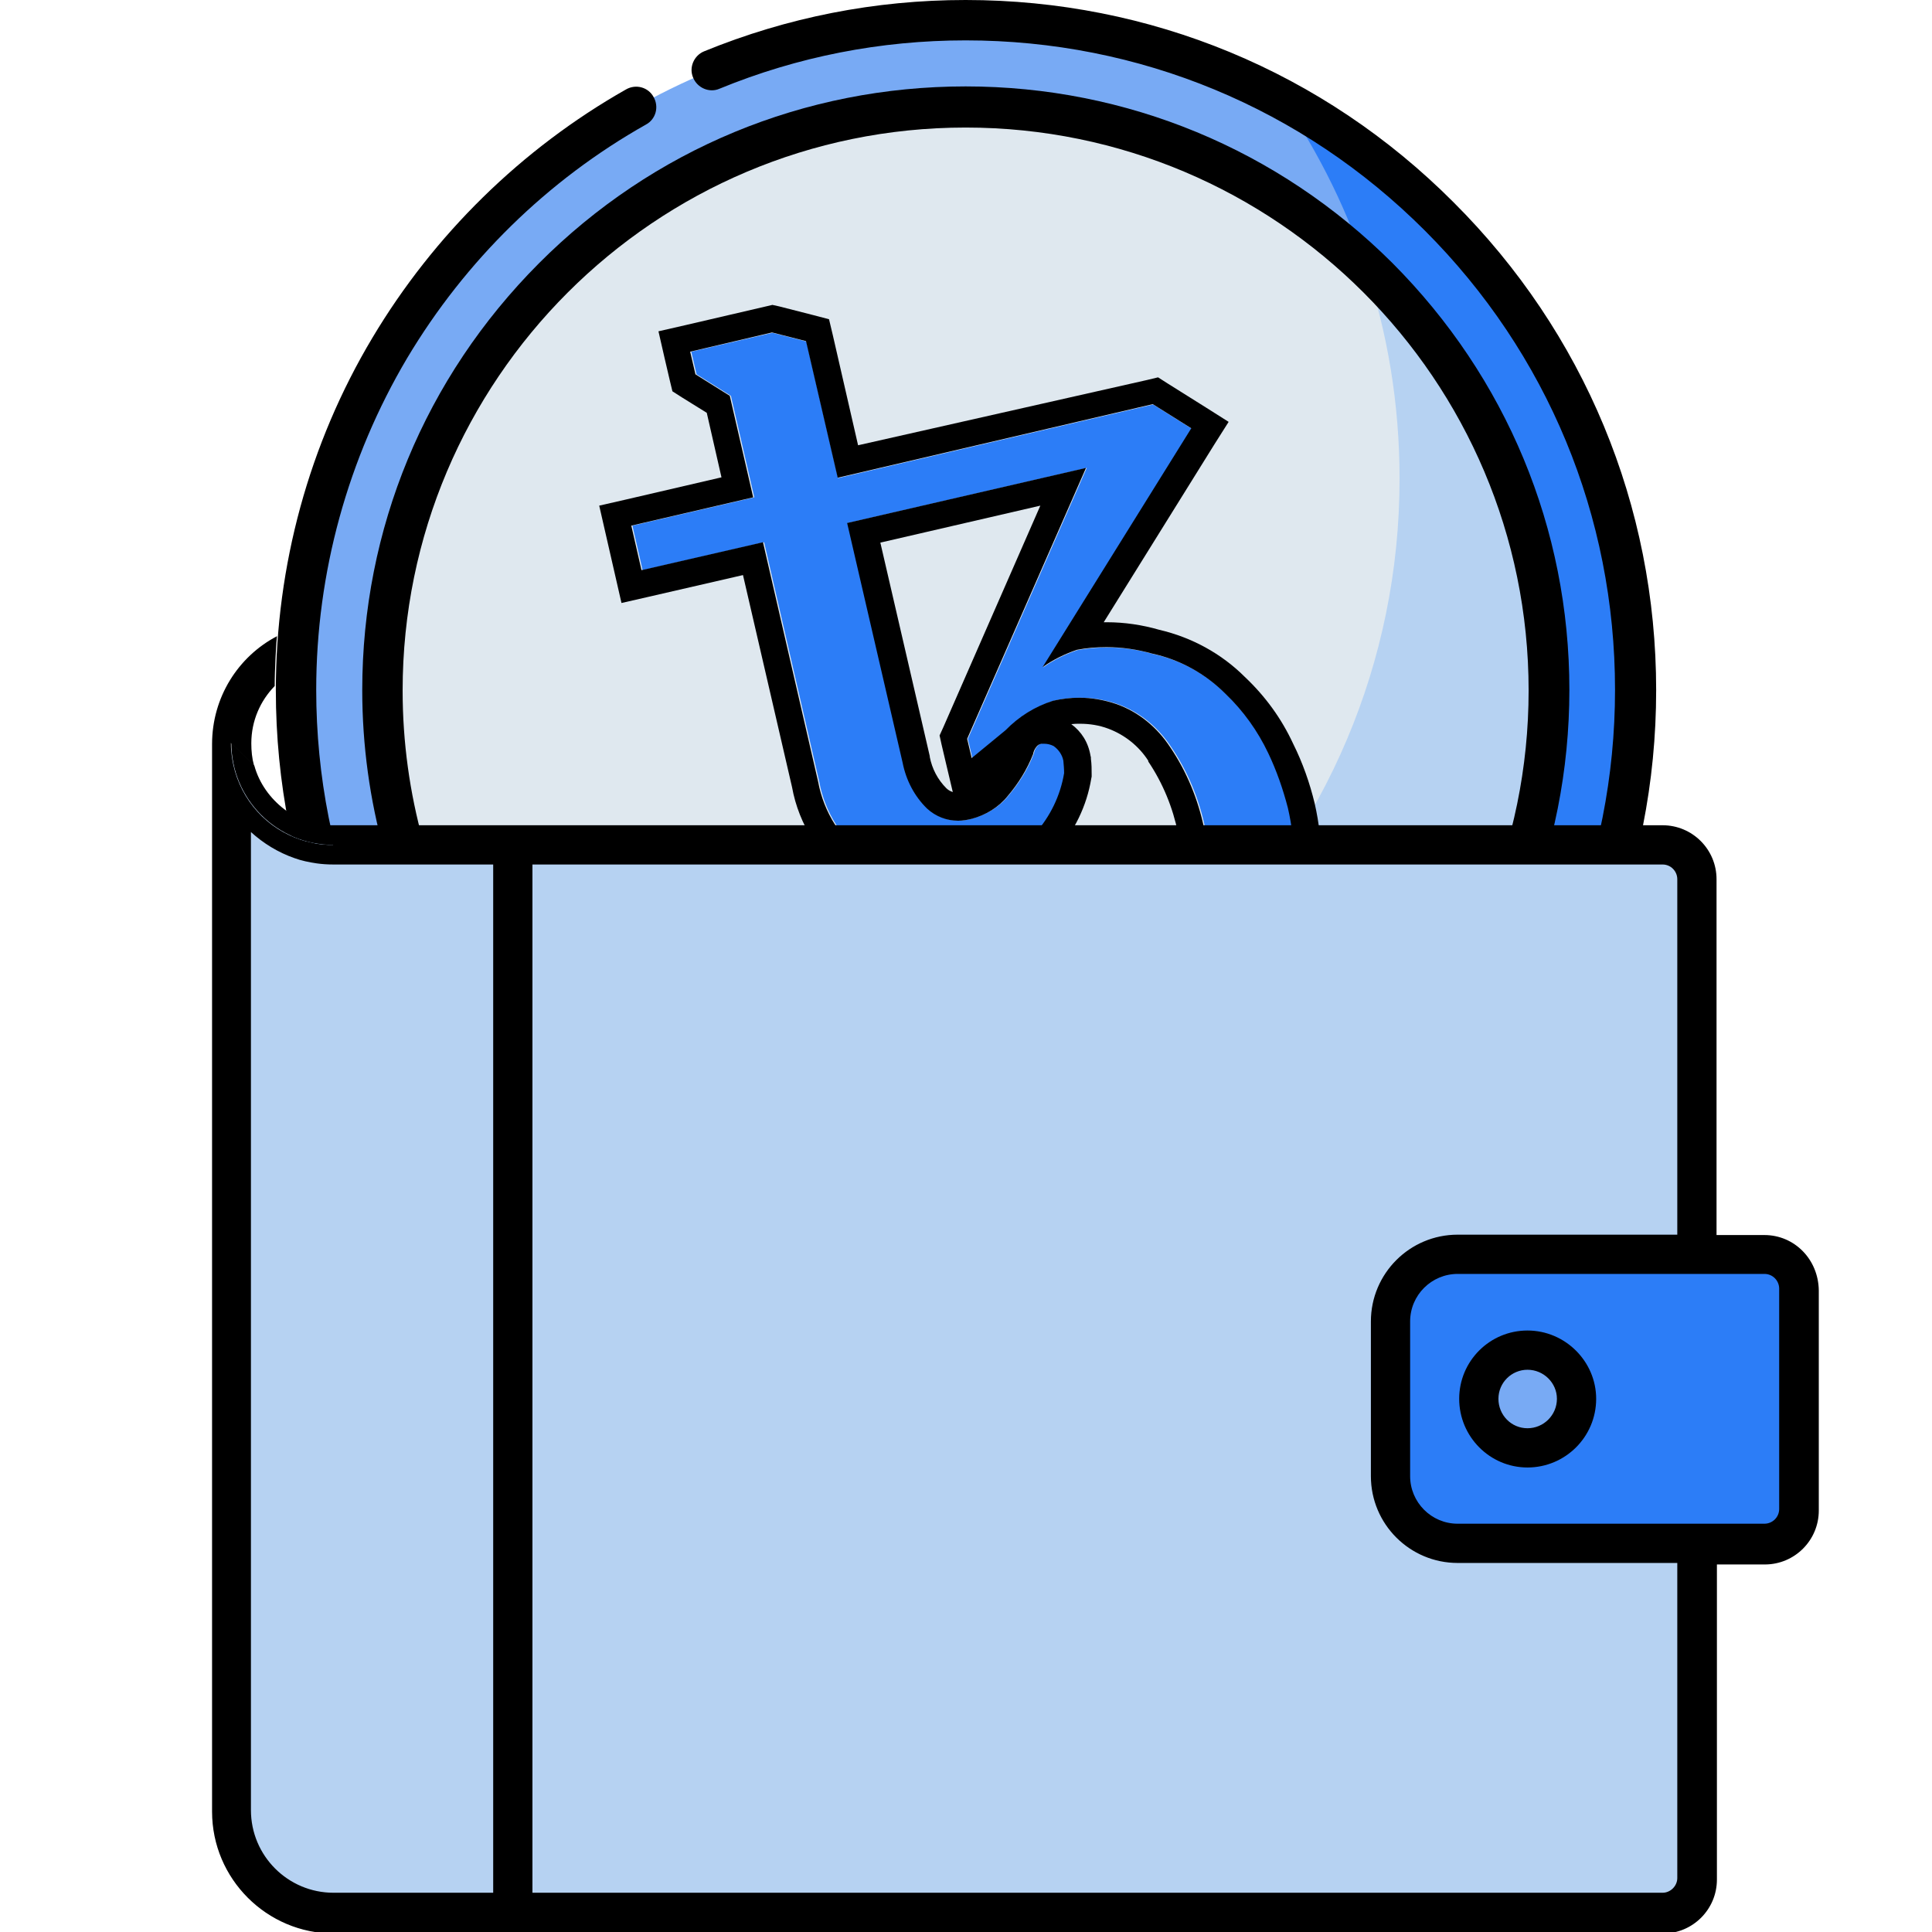
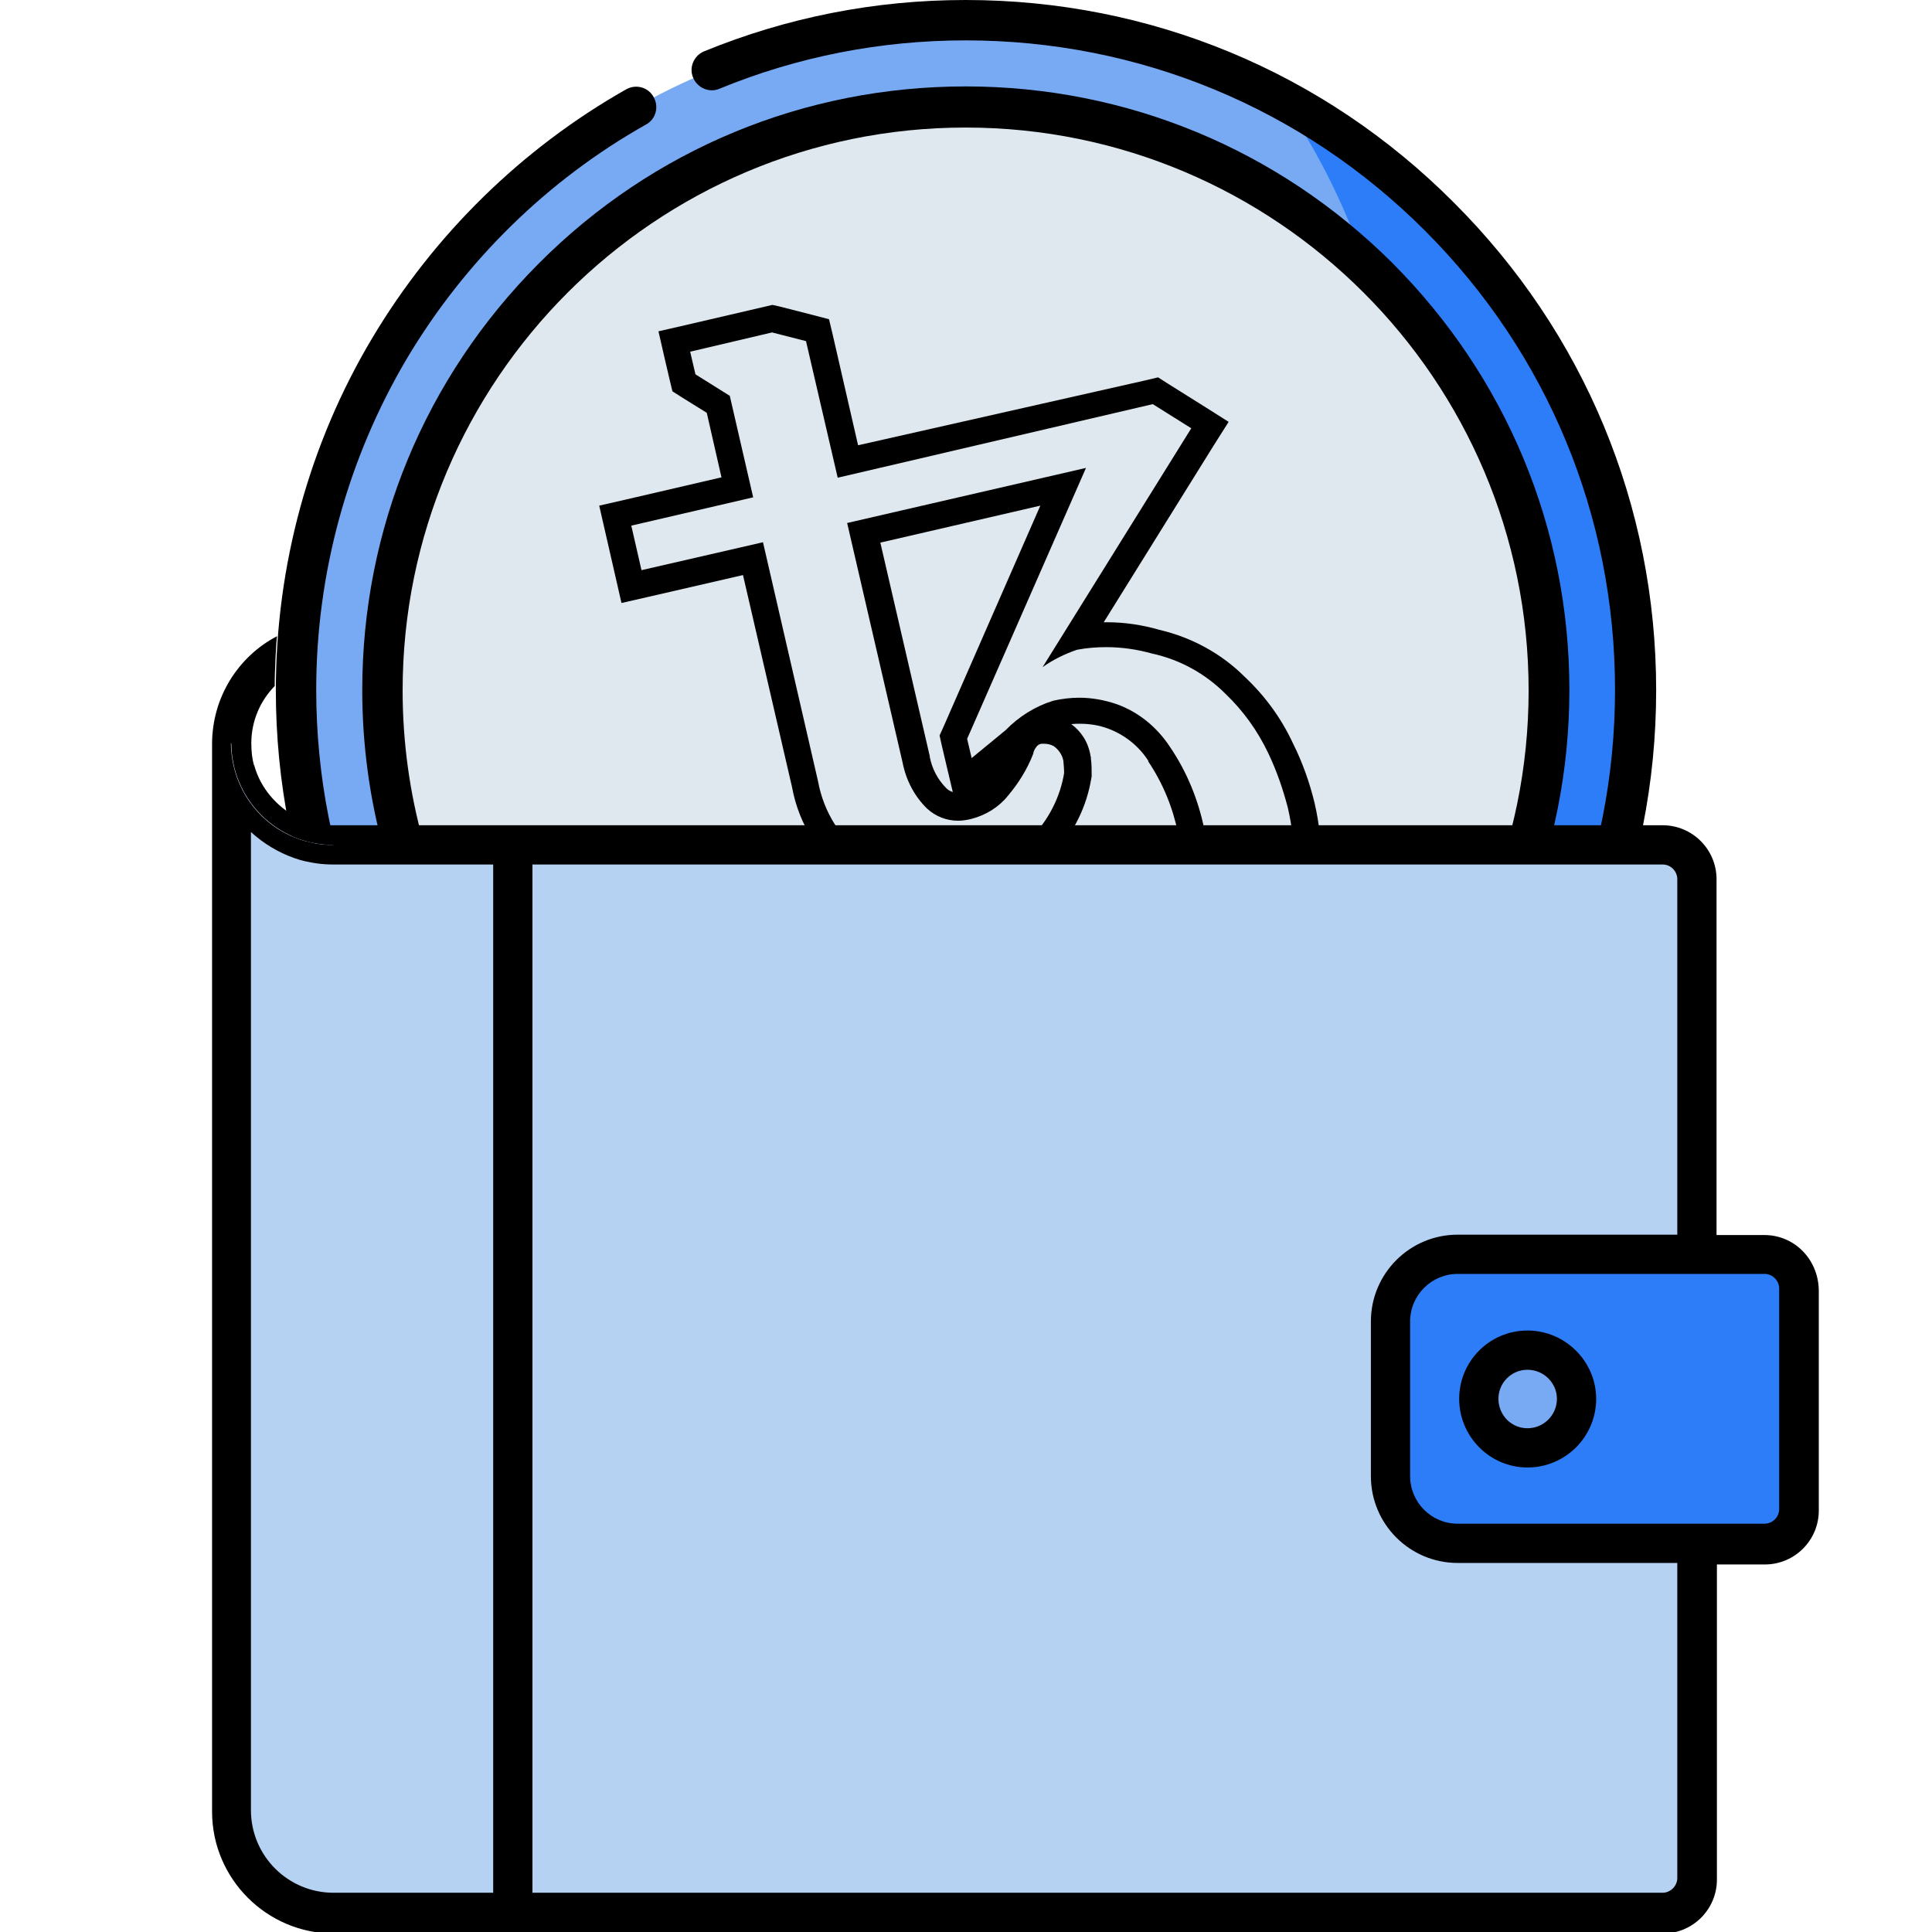
<svg xmlns="http://www.w3.org/2000/svg" id="Capa_1" x="0px" y="0px" viewBox="0 0 512 512" style="enable-background:new 0 0 512 512;" xml:space="preserve">
  <style type="text/css"> .st0{fill:#78AAF4;} .st1{fill:#2C7DF7;} .st2{fill:#DFE8EF;} .st3{fill:#B6D2F2;} .st4{display:none;} .st5{display:inline;} .st6{fill:#C9DEF7;} .st7{fill:#FFF6B3;} .st8{fill:#F4FEFF;} .st9{fill-rule:evenodd;clip-rule:evenodd;fill:#E7D034;stroke:#000000;stroke-width:12;stroke-miterlimit:10;} </style>
  <g>
    <circle class="st0" cx="255.9" cy="182.9" r="177.5" />
    <path class="st1" d="M339.9,26.4C359.5,55,371,89.6,371,126.8c0,98-79.5,177.5-177.5,177.5c-30.4,0-58.9-7.6-83.9-21.1 c32,46.6,85.7,77.2,146.5,77.2c98,0,177.5-79.5,177.5-177.5C433.5,115.2,395.6,56.4,339.9,26.4z" />
    <circle class="st2" cx="255.9" cy="182.9" r="154.6" />
-     <path class="st3" d="M361.7,70.2c6,17.8,9.2,36.8,9.2,56.7c0,98-79.5,177.5-177.5,177.5c-13.1,0-25.9-1.4-38.2-4.1 c27.1,23.2,62.2,37.3,100.7,37.3c85.4,0,154.6-69.2,154.6-154.6C410.5,138.5,391.7,98.4,361.7,70.2z" />
    <g>
      <path d="M385.2,53.6C350.7,19,304.8,0,255.9,0c-24,0-47.3,4.6-69.3,13.6c-2.7,1.1-4.1,4.3-2.9,7c1.1,2.7,4.3,4.1,7,2.9 c20.7-8.5,42.7-12.8,65.2-12.8c46,0,89.2,17.9,121.7,50.4s50.4,75.7,50.4,121.7s-17.9,89.2-50.4,121.7s-75.7,50.4-121.7,50.4 s-89.2-17.9-121.7-50.4s-50.4-75.7-50.4-121.7c0-31,8.4-61.4,24.1-87.9c15.4-25.8,37.2-47.2,63.3-61.9c2.6-1.4,3.5-4.7,2-7.3 c-1.4-2.6-4.7-3.5-7.3-2C138.2,39.4,115,62.2,98.7,89.5c-16.8,28.1-25.6,60.4-25.6,93.4c0,48.9,19,94.8,53.6,129.3 c34.6,34.6,80.4,53.6,129.3,53.6s94.8-19,129.3-53.6c34.6-34.6,53.6-80.4,53.6-129.3S419.8,88.1,385.2,53.6L385.2,53.6z" />
      <path d="M201.8,333.4c17.4,6.2,35.5,9.4,54.1,9.4c42.7,0,82.9-16.6,113.1-46.9c30.2-30.2,46.9-70.4,46.9-113.1S399.2,100,369,69.7 c-30.2-30.1-70.4-46.8-113.1-46.8s-82.9,16.6-113.1,46.9S96,140.2,96,182.9c0,58.7,32.1,112.6,83.7,140.7c2.6,1.4,5.9,0.4,7.3-2.1 c1.4-2.6,0.4-5.9-2.1-7.3c-48.2-26.2-78.2-76.4-78.2-131.2c0-82.3,66.9-149.2,149.2-149.2s149.2,66.9,149.2,149.2 s-66.9,149.2-149.2,149.2c-17.4,0-34.4-2.9-50.5-8.8c-2.8-1-5.9,0.4-6.9,3.2C197.6,329.4,199.1,332.4,201.8,333.4L201.8,333.4z" />
    </g>
    <g id="Layer_2_00000062897373910515941120000014937240852140252850_">
      <g>
-         <path class="st1" d="M301,279.1c-14.4,3.3-25.8,2.3-34-3.1c-7.5-4.5-13-11.7-15.1-20.2c-0.7-2.6-0.7-5.3,0-7.8 c0.7-2.2,1.9-4.3,3.6-5.8c4.1-3.4,9.6-4.7,14.8-3.4c2.2,0.7,4.2,1.9,5.8,3.7c1.8,2,3,4.4,3.5,7c0.8,3.1,0.7,6.3-0.5,9.3 c-1,2.4-2.7,4.4-5,5.8c3.1,2.5,6.9,3.8,10.9,3.7c4.5,0.3,9-0.1,13.4-1.1c5.8-1.3,11.1-4.3,15.2-8.6c4.2-4.7,6.7-10.6,7.3-16.8 c0.8-7.5,0.3-15-1.5-22.3c-1.6-7.7-4.6-15-9-21.5c-3.4-5.2-8.3-9.3-14.2-11.4c-5.4-1.9-11.3-2.2-16.9-0.9 c-4.8,1.5-9.1,4.2-12.6,7.8l-9,7.4l-1.2-5.1l31.5-71.8l-63.3,14.6l14.7,63.5c0.9,4.6,3.1,8.9,6.5,12.2c3.2,2.9,7.7,3.9,11.8,2.6 c3.8-1,7.2-3.1,9.6-6.1c2.8-3.3,5.1-7,6.7-11.1c0.1-0.7,0.4-1.3,0.8-1.8c0.3-0.5,0.8-0.8,1.4-0.9c1.1-0.2,2.3,0,3.3,0.6 c1.3,0.9,2.3,2.3,2.6,3.9c0.1,1.1,0.2,2.2,0.2,3.3c-1,6-3.7,11.5-7.7,16c-3.8,4.1-8.7,6.9-14.2,8.1c-13.7,3.2-23.8,2.7-30.3-1.5 c-6.9-4.8-11.5-12.1-13-20.3l-14.6-63.4l-32.2,7.4l-2.7-11.8l32.3-7.5l-6.2-26.9l-9.1-5.7l-1.4-6l21.5-5l9,2.3l8.4,36.2 l83.5-19.5l10.2,6.4l-39.4,63.3c2.8-2,5.9-3.5,9.1-4.6c6.6-1.2,13.5-0.9,20,1c7.4,1.6,14.1,5.3,19.5,10.7 c4.7,4.5,8.5,9.8,11.3,15.7c2.2,4.6,3.9,9.5,5.2,14.5c2.2,9.5,2.2,19.5,0,29c-2.1,9.2-7.2,17.5-14.6,23.4 C319.3,272.6,310.5,277,301,279.1z" />
        <path d="M204.6,88.1l9,2.3l8.4,36.2l83.5-19.5l10.2,6.4l-39.4,63.3c2.8-2,5.9-3.5,9.1-4.6c2.6-0.5,5.2-0.7,7.8-0.7 c4.1,0,8.2,0.6,12.1,1.7c7.4,1.6,14.1,5.3,19.5,10.7c4.7,4.5,8.5,9.8,11.3,15.7c2.2,4.6,3.9,9.5,5.2,14.5c2.2,9.5,2.2,19.5,0,29 c-2.1,9.2-7.2,17.5-14.6,23.4c-7.5,6.2-16.4,10.5-25.9,12.6c-5.5,1.3-10.6,1.9-15.2,1.9c-7.5,0-13.8-1.7-18.9-5 c-7.5-4.5-13-11.7-15.1-20.2c-0.7-2.6-0.7-5.3,0-7.8c0.7-2.2,1.9-4.3,3.6-5.8c3.1-2.5,6.9-3.9,10.8-3.9c1.3,0,2.7,0.2,4,0.5 c2.2,0.7,4.2,1.9,5.8,3.7c1.8,2,3,4.4,3.5,7c0.8,3.1,0.7,6.3-0.5,9.3c-1,2.4-2.7,4.4-5,5.8c3,2.4,6.7,3.7,10.6,3.7 c0.1,0,0.2,0,0.3,0c0.9,0.1,1.8,0.1,2.7,0.1c3.6,0,7.2-0.4,10.7-1.2c5.8-1.3,11.1-4.3,15.2-8.6c4.2-4.7,6.7-10.6,7.3-16.8 c0.8-7.5,0.3-15-1.5-22.3c-1.6-7.7-4.6-15-9-21.5c-3.4-5.2-8.3-9.3-14.2-11.4c-3.2-1.1-6.6-1.7-9.9-1.7c-2.3,0-4.7,0.3-6.9,0.8 c-4.8,1.5-9.1,4.2-12.6,7.8l-9,7.4l-1.2-5.1l31.5-71.8l-63.3,14.6l14.7,63.5c0.9,4.6,3.1,8.9,6.5,12.2c2.3,2.1,5.2,3.2,8.2,3.2 c1.2,0,2.4-0.2,3.6-0.5c3.8-1,7.2-3.1,9.6-6.1c2.8-3.3,5.1-7,6.7-11.1c0.1-0.7,0.4-1.3,0.8-1.8c0.3-0.5,0.8-0.8,1.4-0.9 c0.2,0,0.5,0,0.7,0c0.9,0,1.7,0.2,2.5,0.6c1.3,0.9,2.3,2.3,2.6,3.9c0.1,1.1,0.2,2.2,0.2,3.3c-1,6-3.7,11.5-7.7,16 c-3.8,4.1-8.7,6.9-14.2,8.1c-5.9,1.4-11.1,2-15.7,2c-6,0-10.9-1.2-14.6-3.6c-6.9-4.8-11.5-12.1-13-20.3l-14.6-63.4l-32.2,7.4 l-2.7-11.8l32.3-7.5l-6.2-26.9l-9.1-5.7l-1.4-6L204.6,88.1 M204.7,80.8l-1.7,0.4l-21.5,5l-7,1.6l1.6,7l1.4,6l0.7,2.9l2.5,1.6 l6.6,4.1l3.9,17.1l-25.4,5.9l-7,1.6l1.6,7l2.7,11.8l1.6,7l7-1.6l25.2-5.8l13,56.2c1.8,10,7.6,19,15.9,24.8l0.1,0.1l0.1,0.1 c4.9,3.1,11.1,4.7,18.5,4.7c1.6,0,3.3-0.1,5-0.2c-2.2,2.3-3.8,5.1-4.7,8.1l0,0.1l0,0.1c-1,3.8-1,7.7,0,11.5 c2.6,10.3,9.1,19,18.2,24.5c6.2,4.1,13.9,6.1,22.7,6.1c5.1,0,10.8-0.7,16.8-2.1c10.5-2.4,20.4-7.2,28.8-14 c8.6-6.9,14.7-16.6,17.1-27.3c2.4-10.5,2.4-21.7,0-32.2l0,0l0,0c-1.3-5.4-3.2-10.8-5.7-15.8c-3.1-6.7-7.4-12.6-12.8-17.7 c-6.2-6.2-14.1-10.5-22.7-12.5c-4.5-1.3-9.2-2-13.9-2c-0.3,0-0.6,0-0.8,0l29.3-47.1l3.8-6l-6-3.8l-10.2-6.4l-2.5-1.6l-2.9,0.7 L227.4,118l-6.7-29.2l-1-4.2l-4.2-1.1l-9-2.3L204.7,80.8L204.7,80.8z M233.3,143.8l42.4-9.8L250,192.7l-1,2.2l0.5,2.3l1.2,5.1 l1.8,7.6c-0.6-0.2-1.2-0.5-1.7-1c-2.3-2.3-3.8-5.2-4.4-8.3l0-0.1l0-0.1L233.3,143.8L233.3,143.8z M283.9,191.9 c0.8-0.1,1.5-0.1,2.3-0.1c2.6,0,5.1,0.4,7.5,1.3c4.3,1.6,8.1,4.6,10.6,8.5l0,0.1l0,0.1c3.9,5.8,6.5,12.2,7.9,19l0,0.1l0,0.1 c1.6,6.5,2.1,13.2,1.3,19.9l0,0.1l0,0.1c-0.4,4.7-2.4,9.2-5.5,12.7c-3.1,3.3-7,5.5-11.4,6.5c-3,0.7-6.1,1-9.1,1 c-0.6,0-1.2,0-1.8,0c1.6-4.2,1.9-9,0.7-13.3c-0.8-3.8-2.6-7.3-5.1-10.1l0,0l0,0c-2.4-2.7-5.6-4.6-9-5.7l-0.2-0.1l-0.1,0 c2.8-1.7,5.4-3.8,7.7-6.2l0,0l0,0c5-5.5,8.3-12.3,9.5-19.6l0.1-0.5l0-0.5c0-1.4,0-2.8-0.2-4.2l0-0.4l-0.1-0.4 C288.4,196.7,286.6,193.9,283.9,191.9L283.9,191.9z" />
      </g>
    </g>
  </g>
  <path class="st4" d="M458.2,340.1l-106.9,120c-29.8,33.4-72.5,52.6-117.3,52.6h-78c-34.7,0-62.8-28.2-62.8-62.8v-78.5 c0-34.7,28.2-62.8,62.8-62.8h139.2c17.9,0,33.6,9.6,42.2,23.8l50.5-55.5c8.5-9.3,20.1-14.8,32.8-15.4c12.7-0.7,24.7,3.8,34.1,12.3 C473.8,291.1,475.3,320.9,458.2,340.1L458.2,340.1z M433.6,296.9c-3.1-2.9-7.2-4.2-11.4-4.1c-4.2,0.2-8.1,2-11,5.2l-69.5,76.4 c-6,16.8-21,29.7-39.5,32.3L221,418.3c-8.6,1.3-16.5-4.7-17.8-13.3c-1.2-8.6,4.7-16.5,13.3-17.8l81.1-11.6 c8.8-1.3,15.4-8.9,15.4-17.8c0-9.9-8-17.9-17.9-17.9H156c-17.3,0-31.4,14.1-31.4,31.4v78.5c0,17.3,14.1,31.4,31.4,31.4h78 c35.8,0,70-15.3,93.8-42.1l106.9-120C440.5,312.8,440,302.8,433.6,296.9L433.6,296.9z" />
  <g id="_x30_7_Wallet" class="st4">
    <g class="st5">
      <g>
        <path class="st6" d="M67.3,202.9l15.9,15.9h-1.5c-0.1-0.4-0.2-0.8-0.2-1.1c-2.2-0.7-4.2-1.8-6.1-3.2 C71.5,211.6,68.7,207.6,67.3,202.9z" />
        <path class="st7" d="M449.7,233v264.7c0,5-4.1,9.1-9.1,9.1H88.4c-15,0-27.1-12.1-27.1-27.1V196.8c0,15,12.1,27.1,27.1,27.1h352.3 C445.6,223.9,449.7,228,449.7,233z" />
      </g>
      <g>
        <path class="st8" d="M67.3,202.9l15.9,15.9h-1.5c-0.1-0.4-0.2-0.8-0.2-1.1c-2.2-0.7-4.2-1.8-6.1-3.2 C71.5,211.6,68.7,207.6,67.3,202.9z" />
        <path class="st7" d="M135.9,223.9v282.9H88.4c-15,0-27.1-12.1-27.1-27.1V196.8c0,15,12.1,27.1,27.1,27.1L135.9,223.9L135.9,223.9 z" />
      </g>
      <g>
        <path class="st8" d="M418,178.8v45.1H88.4l-5.2-5.2h-1.5c-0.1-0.4-0.2-0.8-0.2-1.1c-2.2-0.7-4.2-1.8-6.1-3.2 c-3.8-2.8-6.7-6.9-8-11.6l-6.1-6.1c0-9.2,4.6-17.4,11.7-22.3c1.7-1.2,3.6-2.2,5.5-3c1.8-0.7,3.6-1.2,5.5-1.5 c1.4-0.2,2.9-0.4,4.4-0.4h320.5c0.5,0,1,0,1.4,0.1c2.3,0.4,4.3,1.6,5.6,3.3C417.2,174.7,418,176.7,418,178.8z" />
      </g>
      <g>
        <path class="st9" d="M476.7,341.6V400c0,5-4.1,9.1-9.1,9.1h-81.3c-9.8,0-17.8-8-17.8-17.8v-41c0-9.8,8-17.8,17.8-17.8h81.3 C472.7,332.5,476.7,336.5,476.7,341.6z" />
      </g>
      <g>
        <g>
          <path d="M417.8,370.7c0,7.2-5.8,13-13,13c-7.1,0-12.9-5.8-12.9-13c0-7.1,5.8-12.9,12.9-12.9C412,357.8,417.8,363.6,417.8,370.7z " />
        </g>
        <g>
-           <path class="st6" d="M417.8,370.7c0,7.2-5.8,13-13,13c-7.1,0-12.9-5.8-12.9-13c0-7.1,5.8-12.9,12.9-12.9 C412,357.8,417.8,363.6,417.8,370.7z" />
-         </g>
+           </g>
      </g>
      <g>
        <path d="M405,169.7h-85.2c-2.4-1.4-5-2.6-7.7-3.4c-1-0.3-2-1-2.6-1.8H207.7l1.4,5.2H107c-0.2,1.7-0.3,3.5-0.4,5.2h298.7 C405.2,173.2,405.1,171.4,405,169.7z M467.6,327.3h-12.7V233c0-7.9-6.4-14.3-14.3-14.3h-17.4v-39.9c0-5.5-3.2-10.4-7.8-12.7 c-1.7-0.9-3.6-1.4-5.6-1.5c-0.3,0-0.6,0-0.9,0H88.4c-1.3,0-2.6,0.1-3.9,0.2c-1.9,0.2-3.7,0.6-5.5,1.2c-2,0.6-3.8,1.4-5.6,2.3 c-10.3,5.4-17.3,16.2-17.3,28.6v282.9c0,17.8,14.5,32.3,32.3,32.3h352.2c7.9,0,14.3-6.4,14.3-14.3v-83.5h12.7 c7.9,0,14.3-6.4,14.3-14.3v-58.3C481.9,333.7,475.5,327.3,467.6,327.3z M471.5,399.9c0,2.2-1.8,3.9-3.9,3.9h-81.3 c-7,0-12.6-5.7-12.6-12.6v-41c0-7,5.7-12.6,12.6-12.6h81.3c2.2,0,3.9,1.8,3.9,3.9L471.5,399.9L471.5,399.9z M444.5,497.7 c0,2.1-1.8,3.9-3.9,3.9H141.1V229.1h299.5c2.2,0,3.9,1.8,3.9,3.9v94.2h-58.2c-12.7,0-23,10.3-23,23v41c0,12.7,10.3,23,23,23h58.2 V497.7z M130.7,501.6H88.4c-12.1,0-21.9-9.8-21.9-21.9V220.5c5.8,5.3,13.5,8.6,21.9,8.6h42.4v272.5H130.7z M66.5,196.8 c0-6,2.4-11.4,6.3-15.3c1.6-1.6,3.4-3,5.5-4.1c1.7-0.9,3.5-1.6,5.5-2c1.5-0.3,3.1-0.5,4.7-0.5H409c0.7,0,1.3,0.2,1.8,0.5 c1.2,0.7,2.1,2,2.1,3.4v39.9H88.4c-0.4,0-0.9,0-1.3,0c-1.6-0.1-3.2-0.4-4.8-0.8c-0.3-0.1-0.6-0.2-0.9-0.3 c0.1,0.4,0.1,0.8,0.2,1.1h1.5l5.2,5.2c-15,0-27.1-12.1-27.1-27.1l6.1,6.1C66.8,201,66.5,198.9,66.5,196.8z" />
        <path d="M88.4,223.9c-15,0-27.1-12.1-27.1-27.1l6.1,6.1c1.3,4.7,4.2,8.7,8,11.6c1.8,1.4,3.9,2.4,6.1,3.2c0.1,0.4,0.1,0.8,0.2,1.1 h1.5L88.4,223.9z" />
        <path d="M404.8,352.6c-10,0-18.1,8.1-18.1,18.1s8.1,18.2,18.1,18.2s18.2-8.1,18.2-18.2C423,360.8,414.8,352.6,404.8,352.6z M404.8,378.5c-4.3,0-7.7-3.5-7.7-7.8s3.5-7.7,7.7-7.7c4.3,0,7.8,3.5,7.8,7.7C412.6,375,409.1,378.5,404.8,378.5z" />
      </g>
    </g>
  </g>
  <path class="st3" d="M449.7,233v264.7c0,5-4.1,9.1-9.1,9.1H88.4c-15,0-27.1-12.1-27.1-27.1V196.9c0,10.7,6.3,20,15.3,24.3 c1.9,0.9,3.9,1.6,6,2c1.4,0.3,2.9,0.5,4.4,0.6c0.4,0,0.8,0,1.2,0h352.5C445.6,223.9,449.7,228,449.7,233z" />
  <path class="st1" d="M476.7,341.6V400c0,5-4.1,9.1-9.1,9.1h-81.3c-9.8,0-17.8-8-17.8-17.8v-41c0-9.8,8-17.8,17.8-17.8h81.3 C472.7,332.5,476.7,336.5,476.7,341.6z" />
  <path d="M417.8,370.7c0,7.2-5.8,13-13,13c-7.1,0-12.9-5.8-12.9-13c0-7.1,5.8-12.9,12.9-12.9C412,357.8,417.8,363.6,417.8,370.7z" />
  <path class="st0" d="M417.8,370.7c0,7.2-5.8,13-13,13c-7.1,0-12.9-5.8-12.9-13c0-7.1,5.8-12.9,12.9-12.9 C412,357.8,417.8,363.6,417.8,370.7z" />
  <path d="M87.1,218.7c-1.6-0.1-3.2-0.4-4.8-0.8c-0.3-0.1-0.5-0.2-0.8-0.3h-0.1c0,0,0,0,0,0.1s0.1,0.2,0.1,0.3c0,0.3,0.1,0.5,0.1,0.7 h1.5l0.1,0.1l5,5l0.1,0.1h201.3l5.2-5.2L87.1,218.7L87.1,218.7z M130.8,265.1v28.6c1.7,0.6,3.4,1.2,5.1,1.8v-23.1 C134.1,270,132.4,267.6,130.8,265.1z M289.6,223.9l-5.2,5.2h114c0.5-1.7,1.1-3.5,1.6-5.2H289.6z M467.6,327.3h-12.7V233 c0-7.9-6.4-14.3-14.3-14.3H87.1c-1.6-0.1-3.2-0.4-4.8-0.8c-0.3-0.1-0.5-0.2-0.8-0.3h-0.1c0,0,0,0,0,0.1s0.1,0.2,0.1,0.3 c0,0.3,0.1,0.5,0.1,0.7h1.5l0.1,0.1l5,5l0.1,0.1h-0.1c-0.4,0-0.8,0-1.2,0c-1.5-0.1-3-0.2-4.4-0.6c-2.1-0.4-4.1-1.1-6-2 c-8.5-4-14.5-12.4-15.3-22.2c-0.1-0.7-0.1-1.5-0.1-2.2l0.1,0.1l6,6v-0.1v-0.1c-0.5-1.8-0.7-3.8-0.7-5.8c0-6,2.4-11.3,6.2-15.2 c0-2.4,0.1-4.8,0.2-7.1c0.1-2,0.2-4.1,0.4-6.1c-10.3,5.4-17.2,16.2-17.2,28.6v282.9c0,17.8,14.5,32.3,32.3,32.3h352.2 c7.9,0,14.3-6.4,14.3-14.3v-83.5h12.7c7.9,0,14.3-6.4,14.3-14.3V342C481.9,333.7,475.5,327.3,467.6,327.3z M471.5,399.9 c0,2.2-1.8,3.9-3.9,3.9h-81.3c-7,0-12.6-5.7-12.6-12.6v-41c0-7,5.7-12.6,12.6-12.6h81.3c2.2,0,3.9,1.8,3.9,3.9L471.5,399.9 L471.5,399.9z M440.6,229.1c2.2,0,3.9,1.8,3.9,3.9v94.2h-58.2c-12.7,0-23,10.3-23,23v41c0,12.7,10.3,23,23,23h58.2v83.5 c0,2.1-1.8,3.9-3.9,3.9H141.1V229.1H440.6z M66.5,220.5c3.3,3,7.2,5.4,11.5,6.9c1.9,0.7,3.9,1.1,5.9,1.4c1.4,0.2,2.9,0.3,4.4,0.3 h42.4v272.5H88.4c-12.1,0-21.9-9.8-21.9-21.9V220.5z" />
  <path d="M88.4,223.9c-15,0-27.1-12.1-27.1-27.1l6.1,6.1c1.3,4.7,4.2,8.7,8,11.6c1.8,1.4,3.9,2.4,6.1,3.2c0.1,0.4,0.1,0.8,0.2,1.1 h1.5L88.4,223.9z" />
  <path d="M404.8,352.6c-10,0-18.1,8.1-18.1,18.1s8.1,18.2,18.1,18.2s18.2-8.1,18.2-18.2C423,360.8,414.8,352.6,404.8,352.6z M404.8,378.5c-4.3,0-7.7-3.5-7.7-7.8s3.5-7.7,7.7-7.7c4.3,0,7.8,3.5,7.8,7.7C412.6,375,409.1,378.5,404.8,378.5z" />
</svg>